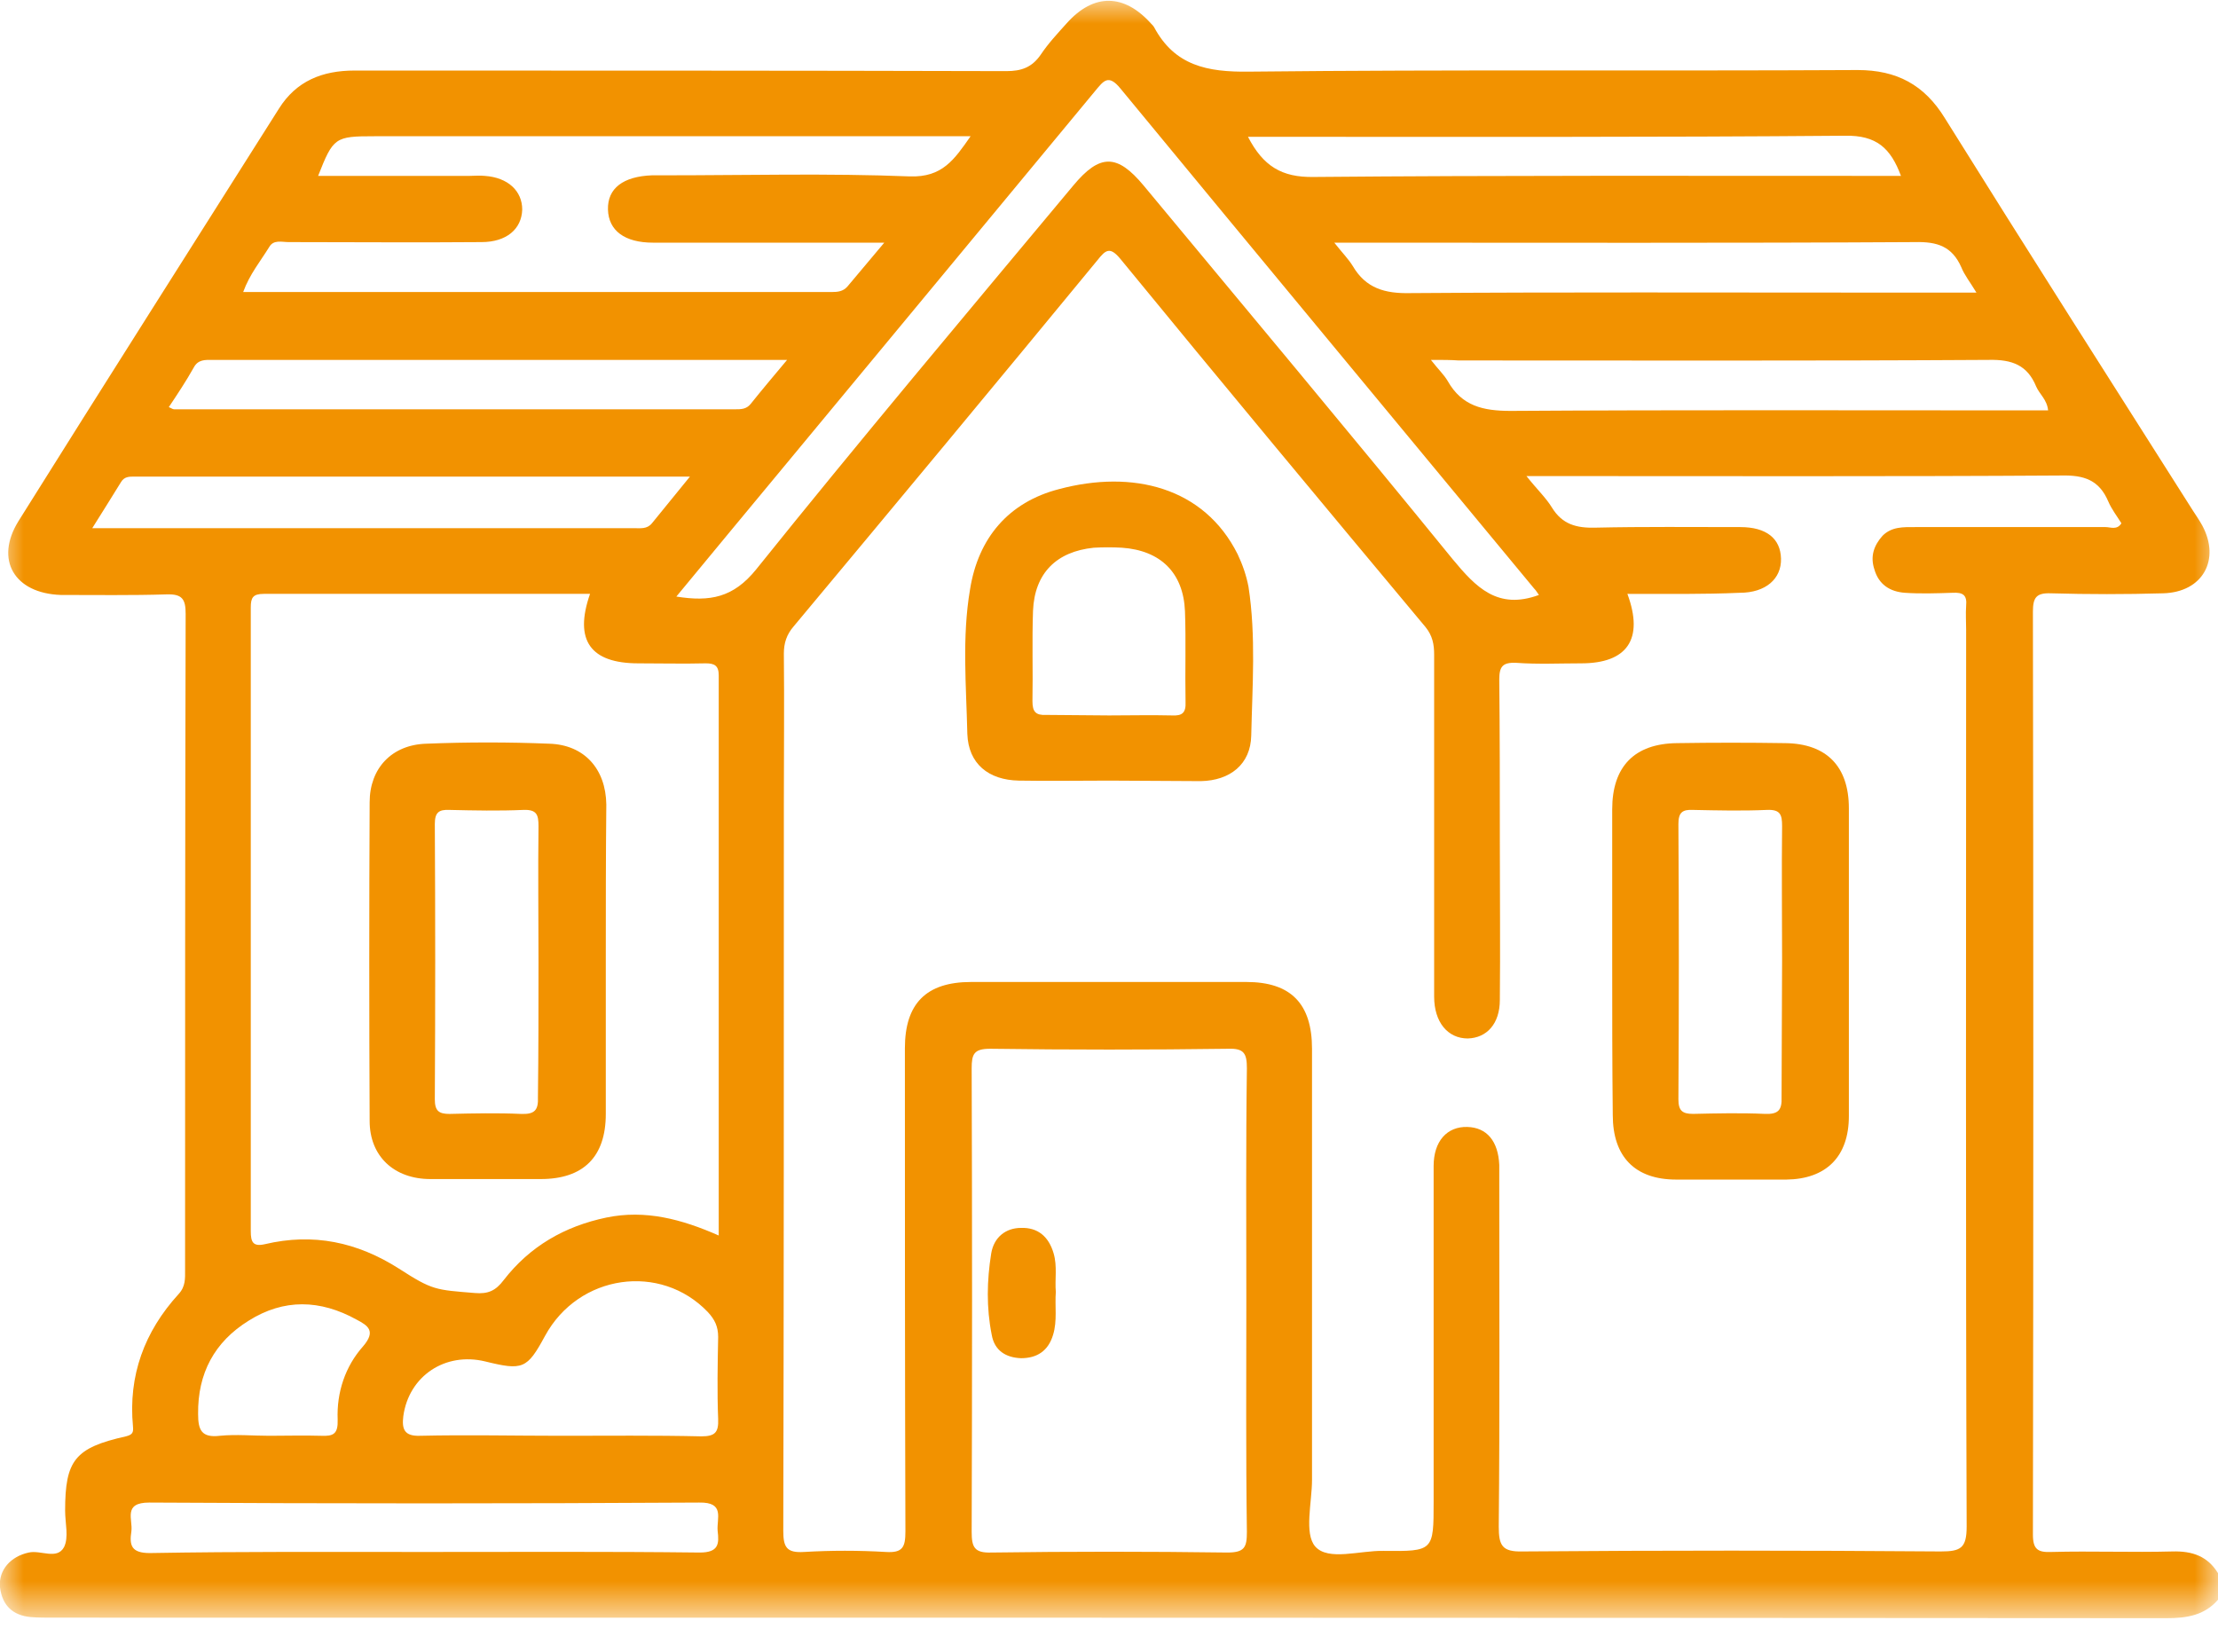
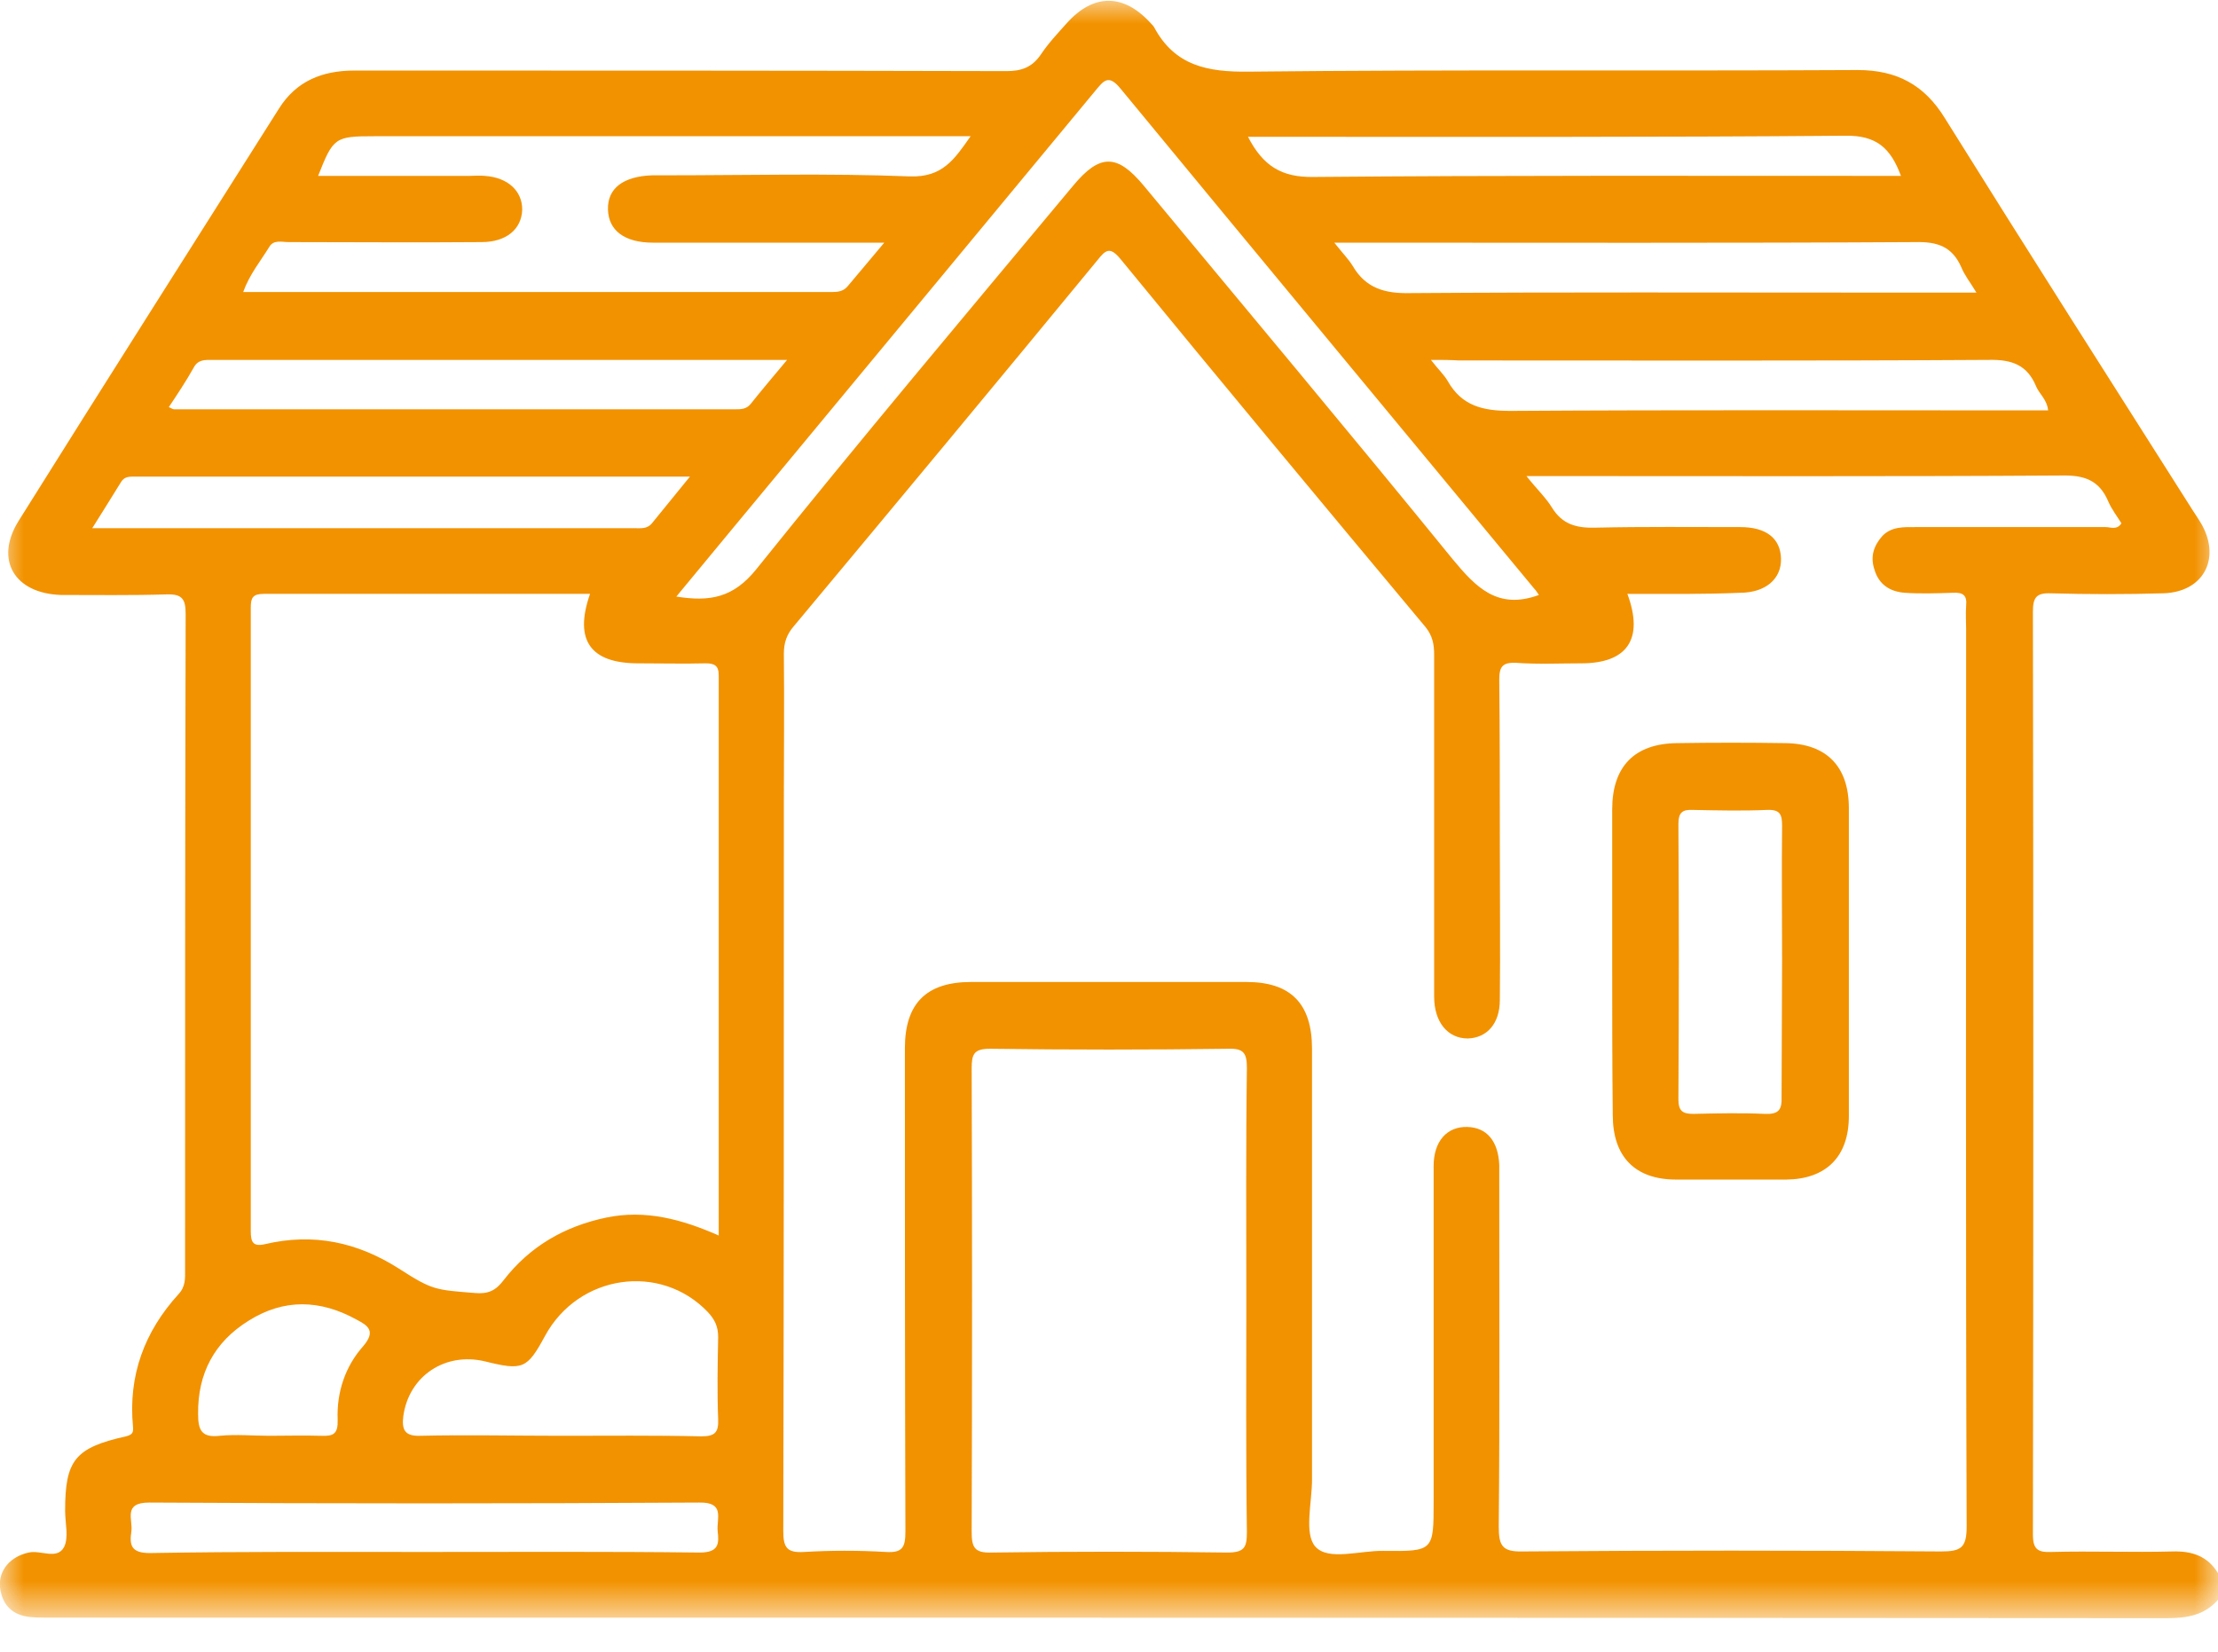
<svg xmlns="http://www.w3.org/2000/svg" width="47" height="35" viewBox="0 0 47 35" fill="none">
  <g clip-path="url(#clip0_19_79)">
    <mask id="mask0_19_79" style="mask-type:luminance" maskUnits="userSpaceOnUse" x="0" y="0" width="47" height="35">
      <path d="M47 0H0V34.278H47V0Z" fill="white" />
    </mask>
    <g mask="url(#mask0_19_79)">
      <path d="M47 33.898C46.712 34.232 46.333 34.289 45.907 34.289C30.977 34.278 16.046 34.278 1.116 34.278C0.966 34.278 0.805 34.278 0.656 34.266C0.265 34.232 0.046 34.013 1.35018e-06 33.634C-0.035 33.266 0.23 32.978 0.61 32.898C0.863 32.84 1.208 33.059 1.357 32.783C1.461 32.575 1.38 32.276 1.38 32.012C1.38 30.942 1.587 30.678 2.669 30.436C2.807 30.401 2.83 30.355 2.818 30.229C2.715 29.148 3.06 28.216 3.784 27.422C3.934 27.261 3.922 27.089 3.922 26.916C3.922 22.281 3.922 17.645 3.934 13.009C3.934 12.699 3.865 12.584 3.531 12.595C2.784 12.618 2.036 12.607 1.288 12.607C0.299 12.572 -0.115 11.859 0.391 11.043C2.22 8.121 4.072 5.211 5.912 2.3C6.28 1.714 6.833 1.495 7.511 1.495C12.112 1.495 16.725 1.495 21.326 1.507C21.648 1.507 21.867 1.426 22.051 1.162C22.212 0.92 22.407 0.713 22.603 0.494C23.178 -0.15 23.822 -0.138 24.397 0.506C24.42 0.529 24.443 0.552 24.455 0.575C24.892 1.392 25.582 1.53 26.468 1.518C30.77 1.472 35.06 1.507 39.362 1.484C40.19 1.484 40.777 1.794 41.214 2.507C42.951 5.291 44.711 8.052 46.471 10.824C46.54 10.928 46.609 11.031 46.666 11.134C47.057 11.859 46.678 12.549 45.838 12.572C45.044 12.595 44.251 12.595 43.457 12.572C43.147 12.561 43.078 12.664 43.078 12.963C43.089 19.485 43.089 25.996 43.078 32.518C43.078 32.829 43.181 32.898 43.469 32.886C44.32 32.863 45.183 32.898 46.034 32.875C46.459 32.863 46.781 32.978 47 33.335C47 33.53 47 33.714 47 33.898ZM34.485 12.584C34.842 13.55 34.474 14.056 33.507 14.056C33.047 14.056 32.587 14.079 32.127 14.045C31.839 14.033 31.77 14.125 31.77 14.401C31.782 15.563 31.782 16.725 31.782 17.887C31.782 18.991 31.793 20.095 31.782 21.188C31.782 21.694 31.506 21.993 31.103 22.005C30.678 22.005 30.39 21.66 30.39 21.119C30.39 18.703 30.39 16.288 30.39 13.872C30.39 13.654 30.356 13.47 30.206 13.286C28.044 10.697 25.881 8.098 23.742 5.487C23.523 5.222 23.431 5.291 23.258 5.51C21.119 8.109 18.968 10.697 16.817 13.274C16.667 13.447 16.61 13.631 16.61 13.849C16.621 14.907 16.61 15.966 16.61 17.012C16.61 22.154 16.61 27.296 16.598 32.438C16.598 32.783 16.667 32.909 17.035 32.886C17.611 32.852 18.197 32.852 18.772 32.886C19.129 32.909 19.186 32.783 19.186 32.449C19.175 29.033 19.175 25.628 19.175 22.212C19.175 21.268 19.624 20.808 20.578 20.808C22.522 20.808 24.466 20.808 26.41 20.808C27.353 20.808 27.802 21.268 27.802 22.223C27.802 25.271 27.802 28.308 27.802 31.356C27.802 31.839 27.63 32.495 27.871 32.771C28.147 33.082 28.814 32.852 29.32 32.863C30.379 32.875 30.379 32.863 30.379 31.816C30.379 29.447 30.379 27.077 30.379 24.708C30.379 24.179 30.666 23.868 31.092 23.88C31.506 23.891 31.747 24.179 31.77 24.685C31.77 24.811 31.77 24.926 31.77 25.053C31.77 27.48 31.782 29.918 31.759 32.346C31.759 32.748 31.828 32.886 32.265 32.875C35.221 32.852 38.166 32.852 41.122 32.875C41.548 32.875 41.674 32.806 41.674 32.346C41.651 26.008 41.663 19.681 41.663 13.343C41.663 13.171 41.651 13.009 41.663 12.837C41.686 12.607 41.594 12.549 41.375 12.561C41.042 12.572 40.697 12.584 40.363 12.561C40.052 12.538 39.811 12.388 39.719 12.066C39.627 11.79 39.707 11.56 39.891 11.353C40.087 11.158 40.328 11.169 40.581 11.169C41.927 11.169 43.273 11.169 44.619 11.169C44.722 11.169 44.861 11.238 44.953 11.088C44.861 10.939 44.745 10.789 44.676 10.628C44.481 10.168 44.159 10.065 43.676 10.076C40.087 10.099 36.486 10.088 32.886 10.088C32.725 10.088 32.576 10.088 32.346 10.088C32.564 10.364 32.76 10.548 32.886 10.755C33.105 11.111 33.404 11.192 33.806 11.181C34.83 11.158 35.854 11.169 36.878 11.169C37.43 11.169 37.729 11.411 37.74 11.836C37.752 12.262 37.418 12.561 36.866 12.561C36.107 12.595 35.313 12.584 34.485 12.584ZM12.503 12.584C10.168 12.584 7.879 12.584 5.59 12.584C5.36 12.584 5.314 12.664 5.314 12.871C5.314 17.277 5.314 21.683 5.314 26.088C5.314 26.318 5.36 26.422 5.613 26.364C6.637 26.122 7.569 26.318 8.454 26.882C9.168 27.342 9.225 27.33 10.065 27.399C10.341 27.422 10.502 27.353 10.675 27.123C11.227 26.41 11.963 25.985 12.848 25.8C13.677 25.628 14.447 25.835 15.23 26.18C15.23 22.2 15.23 18.255 15.23 14.309C15.23 14.102 15.137 14.056 14.954 14.056C14.482 14.068 14.01 14.056 13.527 14.056C12.515 14.056 12.158 13.573 12.503 12.584ZM26.41 27.549C26.41 25.916 26.399 24.271 26.422 22.637C26.422 22.327 26.364 22.212 26.031 22.223C24.351 22.246 22.66 22.246 20.981 22.223C20.636 22.223 20.59 22.338 20.59 22.637C20.601 25.916 20.601 29.182 20.59 32.461C20.59 32.783 20.647 32.909 21.004 32.898C22.672 32.875 24.34 32.875 26.008 32.898C26.376 32.898 26.422 32.783 26.422 32.461C26.399 30.816 26.41 29.182 26.41 27.549ZM18.738 5.142C18.496 5.142 18.347 5.142 18.197 5.142C16.748 5.142 15.287 5.142 13.838 5.142C13.24 5.142 12.895 4.889 12.883 4.44C12.871 3.991 13.205 3.738 13.815 3.715C13.907 3.715 13.999 3.715 14.091 3.715C15.816 3.715 17.553 3.669 19.279 3.738C19.969 3.761 20.222 3.382 20.567 2.887C20.348 2.887 20.199 2.887 20.049 2.887C16.012 2.887 11.974 2.887 7.937 2.887C7.097 2.887 7.063 2.91 6.741 3.727C6.902 3.727 7.051 3.727 7.201 3.727C8.121 3.727 9.041 3.727 9.95 3.727C10.053 3.727 10.168 3.715 10.272 3.727C10.767 3.761 11.066 4.049 11.066 4.44C11.054 4.854 10.732 5.13 10.203 5.13C8.846 5.142 7.477 5.13 6.119 5.13C5.97 5.13 5.797 5.073 5.705 5.234C5.521 5.533 5.291 5.809 5.153 6.188C9.34 6.188 13.481 6.188 17.622 6.188C17.749 6.188 17.864 6.177 17.956 6.073C18.186 5.797 18.427 5.51 18.738 5.142ZM32.61 12.607C32.576 12.561 32.553 12.515 32.507 12.469C29.585 8.937 26.652 5.406 23.742 1.875C23.488 1.564 23.385 1.714 23.212 1.921C21.015 4.578 18.807 7.235 16.598 9.904C15.851 10.801 15.103 11.71 14.332 12.641C15.046 12.756 15.54 12.664 16.023 12.066C18.22 9.329 20.486 6.637 22.741 3.934C23.305 3.255 23.672 3.255 24.236 3.934C26.422 6.568 28.619 9.191 30.781 11.848C31.276 12.446 31.736 12.929 32.61 12.607ZM11.882 30.424C12.871 30.424 13.872 30.413 14.861 30.436C15.149 30.436 15.23 30.355 15.218 30.068C15.195 29.493 15.207 28.906 15.218 28.331C15.218 28.113 15.149 27.963 14.999 27.802C13.999 26.755 12.262 26.997 11.549 28.308C11.169 29.01 11.077 29.044 10.283 28.849C9.432 28.642 8.662 29.159 8.546 30.01C8.512 30.287 8.57 30.436 8.903 30.424C9.904 30.401 10.893 30.424 11.882 30.424ZM1.955 11.192C5.855 11.192 9.651 11.192 13.435 11.192C13.573 11.192 13.711 11.215 13.815 11.088C14.068 10.778 14.321 10.467 14.62 10.099C10.64 10.099 6.741 10.099 2.841 10.099C2.738 10.099 2.634 10.099 2.565 10.214C2.381 10.513 2.186 10.824 1.955 11.192ZM41.881 6.2C41.743 5.97 41.628 5.832 41.559 5.659C41.364 5.222 41.053 5.119 40.581 5.13C36.671 5.153 32.748 5.142 28.837 5.142C28.676 5.142 28.515 5.142 28.274 5.142C28.446 5.36 28.573 5.487 28.665 5.636C28.941 6.108 29.343 6.223 29.884 6.211C33.139 6.188 36.395 6.2 39.661 6.2C40.374 6.2 41.088 6.2 41.881 6.2ZM8.961 32.886C10.916 32.886 12.871 32.875 14.827 32.898C15.23 32.898 15.241 32.714 15.207 32.438C15.184 32.173 15.368 31.828 14.816 31.839C10.928 31.862 7.051 31.862 3.163 31.839C2.6 31.839 2.818 32.196 2.784 32.449C2.738 32.748 2.784 32.909 3.175 32.909C5.107 32.875 7.028 32.886 8.961 32.886ZM16.679 7.626C12.549 7.626 8.524 7.626 4.498 7.626C4.348 7.626 4.198 7.615 4.106 7.787C3.945 8.075 3.761 8.351 3.577 8.627C3.635 8.65 3.658 8.673 3.692 8.673C7.649 8.673 11.618 8.673 15.575 8.673C15.701 8.673 15.816 8.673 15.908 8.558C16.138 8.27 16.38 7.983 16.679 7.626ZM30.321 7.626C30.482 7.833 30.597 7.937 30.678 8.075C30.977 8.604 31.425 8.707 32.012 8.707C35.635 8.684 39.259 8.696 42.894 8.696C43.055 8.696 43.227 8.696 43.4 8.696C43.377 8.466 43.216 8.351 43.147 8.19C42.963 7.741 42.641 7.615 42.146 7.626C38.396 7.649 34.646 7.638 30.908 7.638C30.735 7.626 30.574 7.626 30.321 7.626ZM40.282 3.727C40.064 3.14 39.765 2.864 39.098 2.876C35.049 2.91 31 2.899 26.951 2.899C26.79 2.899 26.629 2.899 26.445 2.899C26.767 3.52 27.158 3.761 27.837 3.75C31.805 3.715 35.785 3.727 39.753 3.727C39.926 3.727 40.087 3.727 40.282 3.727ZM5.705 30.424C6.073 30.424 6.442 30.413 6.798 30.424C7.063 30.436 7.166 30.39 7.155 30.079C7.132 29.504 7.316 28.952 7.695 28.527C7.971 28.204 7.799 28.09 7.557 27.963C6.787 27.537 6.016 27.514 5.268 27.986C4.544 28.435 4.187 29.102 4.198 29.964C4.198 30.298 4.268 30.471 4.659 30.424C5.004 30.39 5.36 30.424 5.705 30.424Z" fill="#F29200" />
      <path d="M34.163 20.36C34.163 19.29 34.163 18.22 34.163 17.15C34.163 16.242 34.635 15.758 35.532 15.747C36.291 15.735 37.062 15.735 37.832 15.747C38.707 15.758 39.178 16.242 39.178 17.127C39.178 19.301 39.178 21.475 39.178 23.649C39.178 24.512 38.695 24.984 37.855 24.995C37.073 24.995 36.291 24.995 35.52 24.995C34.646 24.995 34.175 24.512 34.175 23.626C34.163 22.534 34.163 21.441 34.163 20.36ZM37.763 20.348C37.763 19.405 37.752 18.45 37.763 17.507C37.763 17.265 37.729 17.15 37.441 17.162C36.924 17.185 36.406 17.173 35.877 17.162C35.647 17.15 35.566 17.219 35.566 17.461C35.578 19.405 35.578 21.349 35.566 23.293C35.566 23.534 35.647 23.603 35.877 23.603C36.383 23.592 36.889 23.58 37.395 23.603C37.683 23.615 37.763 23.523 37.752 23.247C37.752 22.28 37.763 21.314 37.763 20.348Z" fill="#F29200" />
-       <path d="M23.512 16.541C22.867 16.541 22.223 16.552 21.591 16.541C20.946 16.529 20.521 16.184 20.498 15.551C20.475 14.528 20.383 13.504 20.555 12.492C20.728 11.399 21.372 10.64 22.442 10.364C23.995 9.95 25.513 10.318 26.226 11.744C26.33 11.963 26.41 12.193 26.456 12.434C26.617 13.481 26.537 14.539 26.514 15.586C26.502 16.195 26.065 16.541 25.444 16.552C24.788 16.552 24.144 16.541 23.512 16.541ZM23.5 15.16C23.949 15.16 24.386 15.149 24.834 15.16C25.053 15.172 25.133 15.103 25.122 14.873C25.11 14.229 25.133 13.584 25.11 12.952C25.076 12.135 24.593 11.664 23.776 11.606C23.581 11.595 23.373 11.595 23.178 11.606C22.384 11.687 21.924 12.147 21.89 12.94C21.867 13.584 21.89 14.229 21.878 14.861C21.878 15.08 21.947 15.16 22.166 15.149C22.614 15.149 23.051 15.16 23.5 15.16Z" fill="#F29200" />
-       <path d="M12.837 20.348C12.837 21.43 12.837 22.522 12.837 23.604C12.837 24.512 12.365 24.984 11.457 24.984C10.675 24.984 9.892 24.984 9.122 24.984C8.351 24.984 7.833 24.501 7.833 23.753C7.822 21.499 7.822 19.256 7.833 17.001C7.833 16.276 8.305 15.782 9.03 15.759C9.904 15.724 10.778 15.724 11.641 15.759C12.377 15.782 12.837 16.288 12.848 17.047C12.837 18.14 12.837 19.244 12.837 20.348ZM11.411 20.394C11.411 19.428 11.399 18.462 11.411 17.507C11.411 17.266 11.376 17.151 11.089 17.162C10.571 17.185 10.053 17.174 9.524 17.162C9.294 17.151 9.214 17.22 9.214 17.461C9.225 19.405 9.225 21.349 9.214 23.293C9.214 23.535 9.294 23.604 9.524 23.604C10.03 23.592 10.537 23.581 11.043 23.604C11.33 23.615 11.411 23.523 11.399 23.247C11.411 22.292 11.411 21.349 11.411 20.394Z" fill="#F29200" />
-       <path d="M22.373 27.376C22.35 27.675 22.407 27.986 22.315 28.285C22.212 28.63 21.97 28.78 21.637 28.78C21.314 28.768 21.073 28.619 21.015 28.285C20.9 27.71 20.912 27.135 21.004 26.56C21.061 26.215 21.314 26.019 21.637 26.019C21.993 26.008 22.223 26.203 22.327 26.56C22.407 26.836 22.35 27.112 22.373 27.376Z" fill="#F29200" />
    </g>
  </g>
  <defs>
    <clipPath id="clip0_19_79">
      <rect width="47" height="35" fill="white" />
    </clipPath>
  </defs>
</svg>